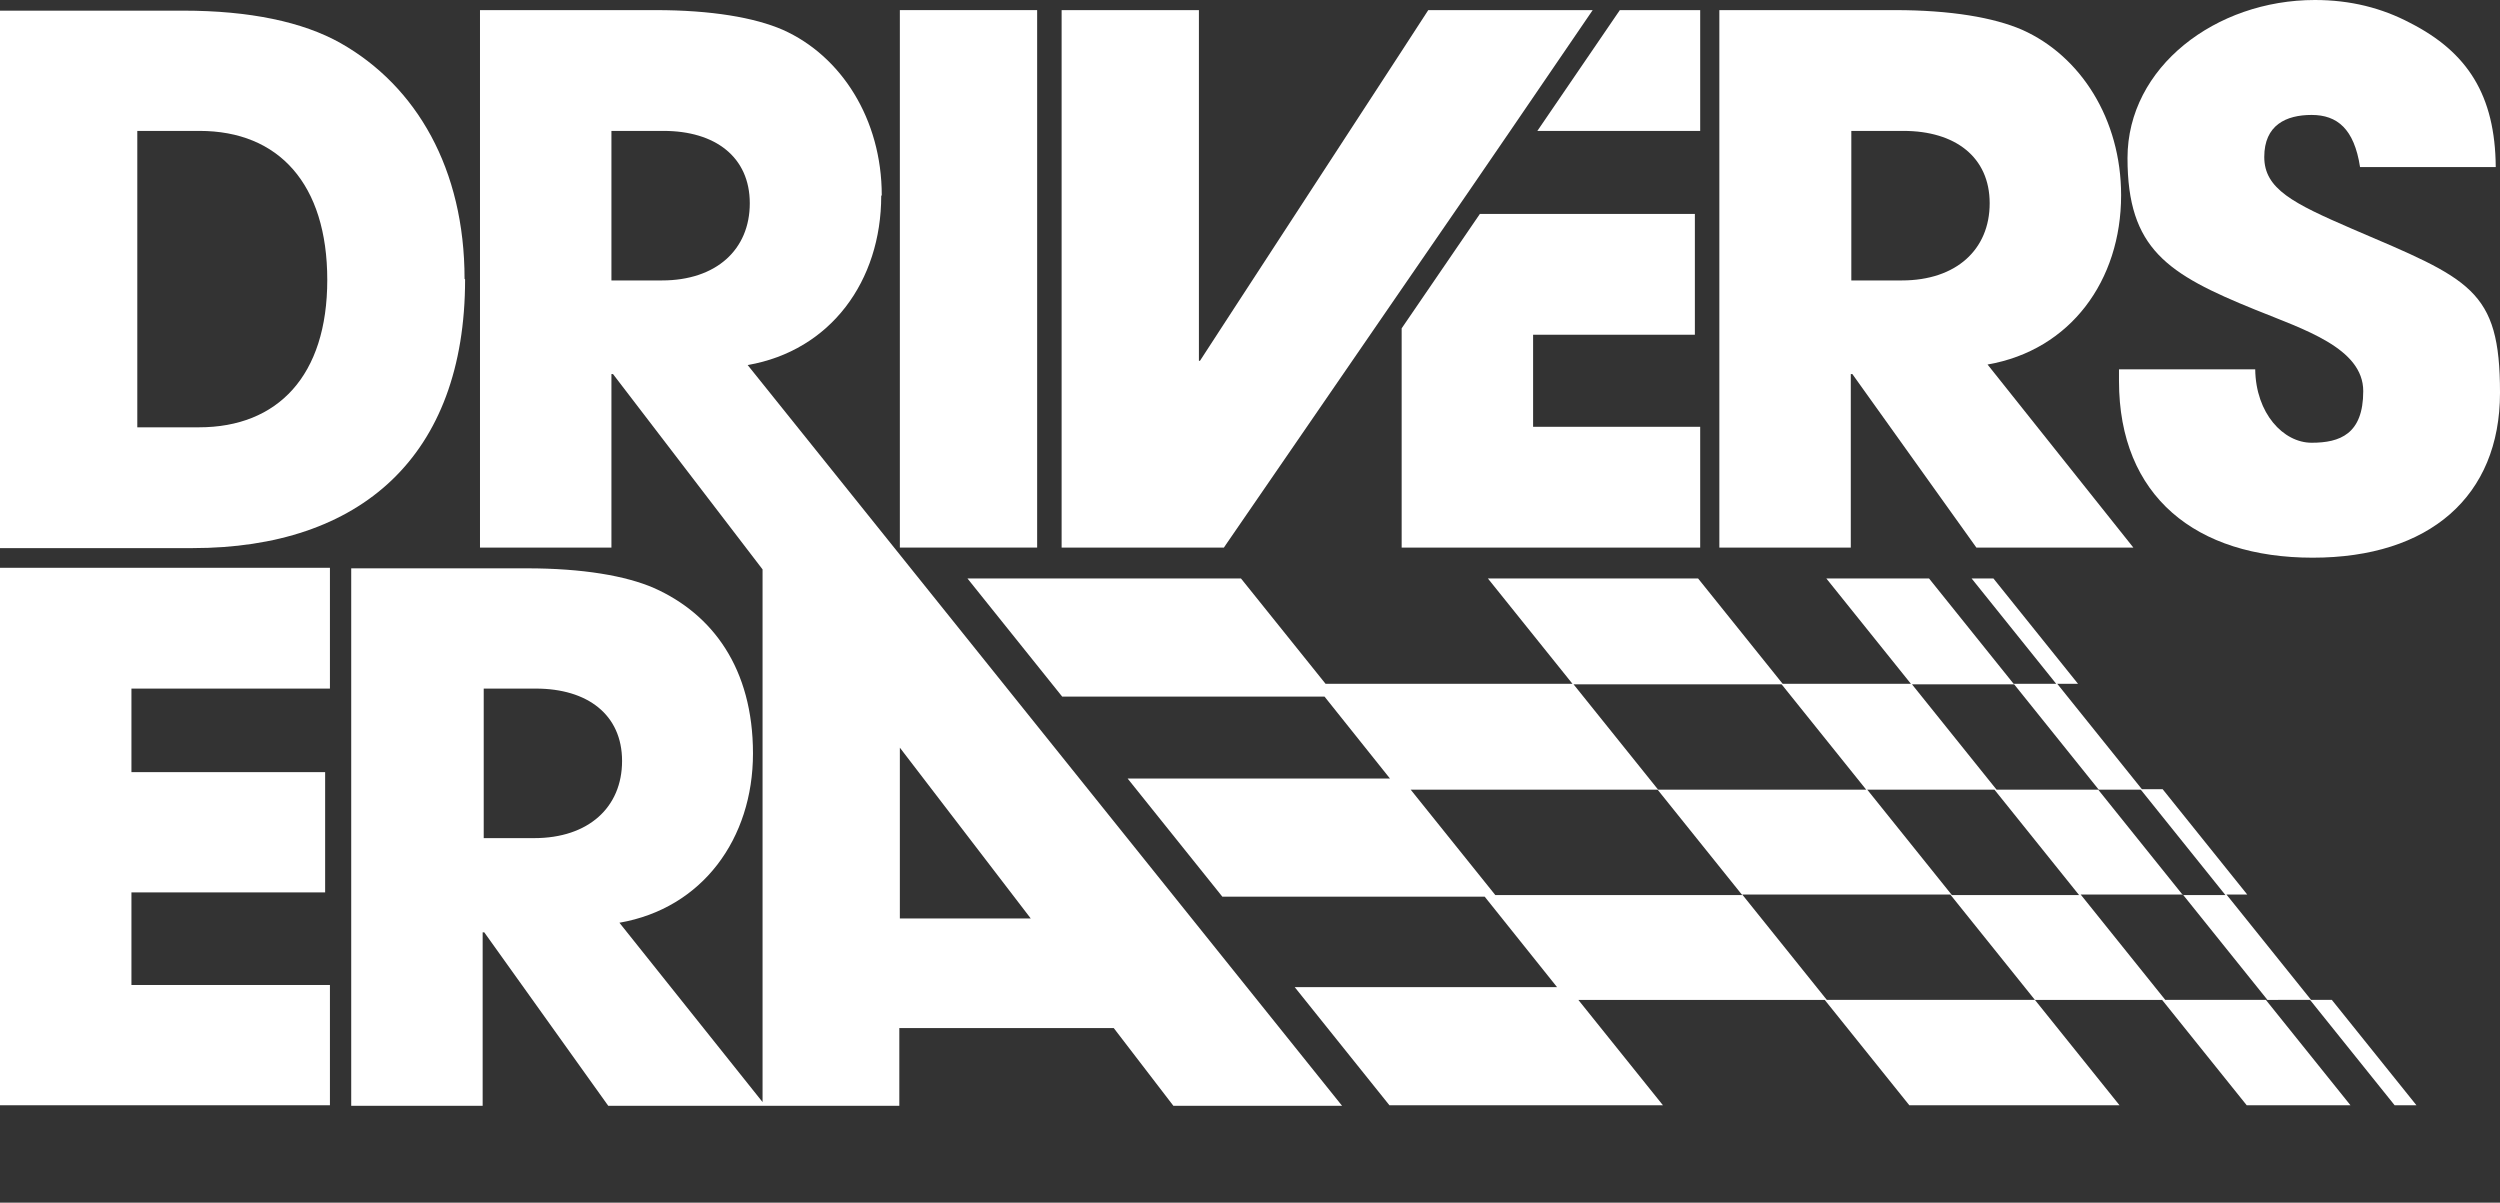
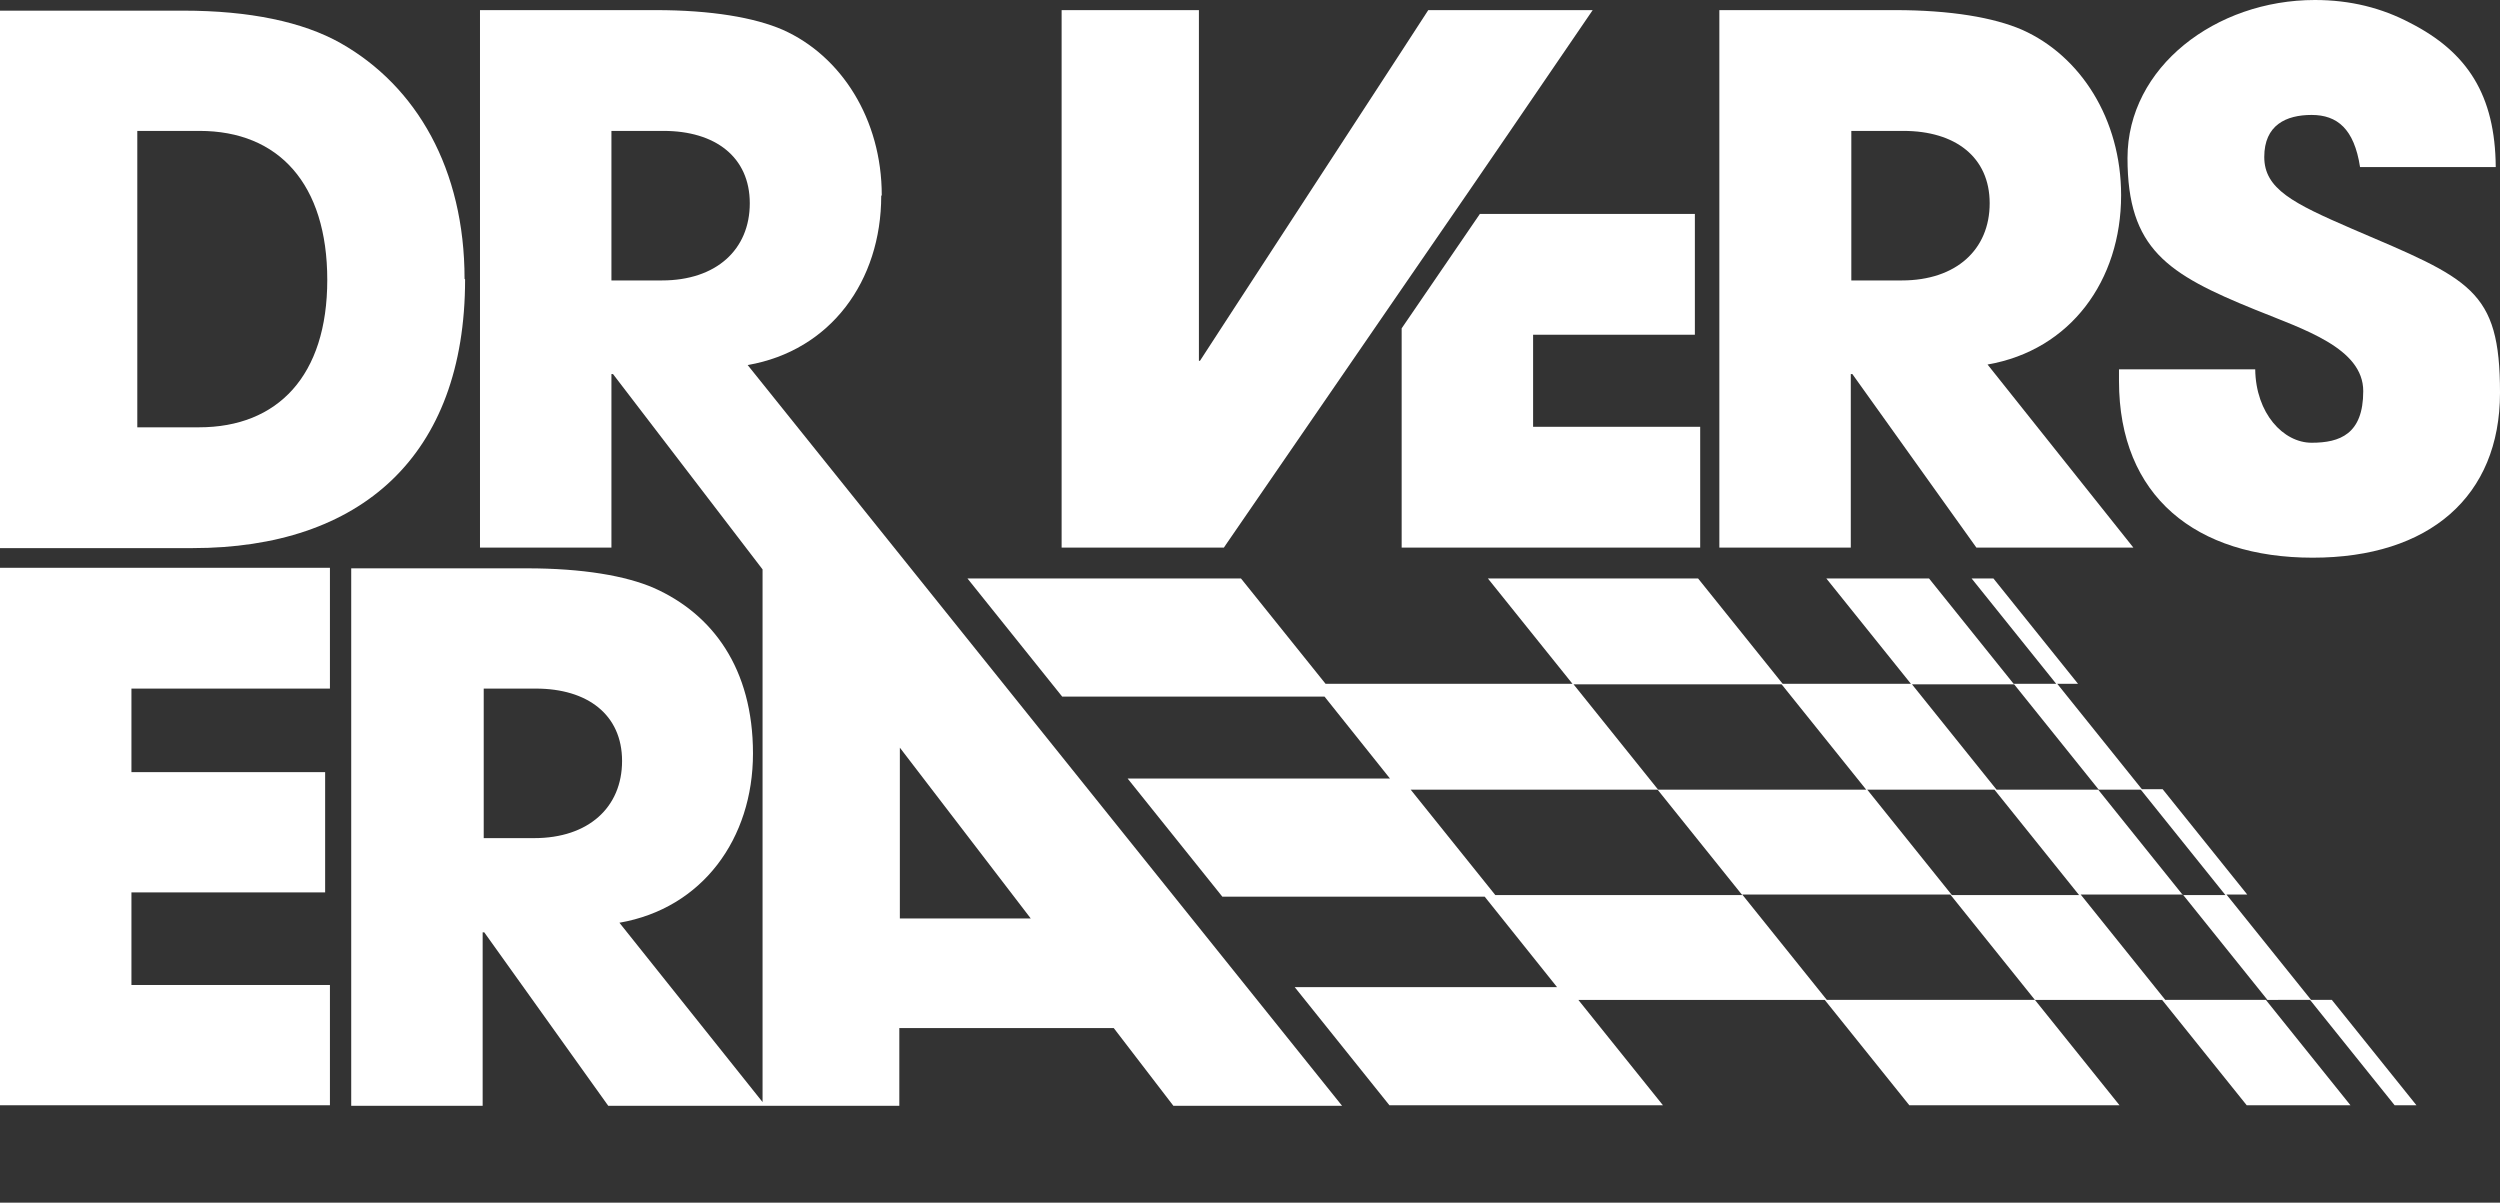
<svg xmlns="http://www.w3.org/2000/svg" viewBox="0 0 469.8 226" version="1.1" id="b">
  <rect x="0" y="0" width="469.8" height="226" fill="#333333" stroke="none" />
  <defs>
    <style>
      .st0 {
        fill: #fff;
      }
    </style>
  </defs>
  <polygon points="0 207.7 62 207.7 62 185.1 24.7 185.1 24.7 167.7 61.1 167.7 61.1 145.1 24.7 145.1 24.7 129.4 62 129.4 62 106.7 0 106.7 0 207.7" class="st0" />
  <polygon points="288.1 62.9 318.5 62.9 318.5 40.2 288.1 40.2 278.1 40.2 263.4 61.7 263.4 102.9 319.5 102.9 319.5 80.2 288.1 80.2 288.1 62.9" class="st0" />
-   <polygon points="288.9 24.6 319.5 24.6 319.5 1.9 304.4 1.9 288.9 24.6" class="st0" />
  <path d="M87.3,52.4c0-20.6-9-36.2-23.3-44.3-7.1-4-17.1-6.1-29.6-6.1H0v101h36.2c31.5,0,51.2-17.2,51.2-50.5h0ZM25.8,24.6h11.7c14.9,0,24,10,24,28s-9.3,27.7-24.1,27.7h-11.6s0-55.7,0-55.7Z" class="st0" />
  <path d="M165.7,36.7c0-14.3-7.6-26.2-18.6-31.1-5.3-2.3-13.4-3.7-23.9-3.7h-33v101h24.7v-32.6h.3l28.1,36.7v100.1l-26.9-33.7c15.6-2.7,25.1-15.8,25.1-31.8s-7.6-26.2-18.6-31.1c-5.3-2.3-13.4-3.7-23.9-3.7h-33v101h24.7v-32.6h.3l23.3,32.6h54.7v-14.6h40.3l11.2,14.6h31.7l-111.7-139.2c15.6-2.7,25.1-15.8,25.1-31.8h0ZM100.4,157.5h-9.5v-28.1h9.8c9.7,0,16.2,4.9,16.2,13.6s-6.3,14.5-16.5,14.5h0ZM169.1,172.6v-32.1l24.6,32.1h-24.6ZM124.5,52.7h-9.6v-28.1h9.8c9.7,0,16.2,4.9,16.2,13.6s-6.3,14.5-16.5,14.5Z" class="st0" />
-   <rect height="101" width="25.8" y="1.9" x="169.1" class="st0" />
  <path d="M398.6,36.7c0-14.3-7.6-26.2-18.6-31.1-5.3-2.3-13.4-3.7-23.9-3.7h-33v101h24.7v-32.6h.3l23.3,32.6h29.5l-27.4-34.4c15.6-2.7,25.1-15.8,25.1-31.8h0ZM357.4,52.7h-9.5v-28.1h9.8c9.7,0,16.2,4.9,16.2,13.6s-6.3,14.5-16.5,14.5Z" class="st0" />
  <path d="M442,43c-11.1-4.8-16.5-7.5-16.5-13.5s4.1-7.9,8.9-7.9,8,2.6,9.1,9.8h25.5c-.1-13.5-5.3-21.6-16.1-27.1C447.6,1.5,441.7,0,435,0c-18.6,0-35.2,12.6-35.2,29.7s7.5,21.8,24,28.5c9.1,3.7,20.3,7.2,20.3,15.3s-4.4,9.7-9.7,9.7-10.5-5.5-10.6-13.8h-25.6v2.2c0,21.7,14.5,33.2,36.4,33.2s35.2-11.5,35.2-31-5.6-21.3-27.8-30.8h0Z" class="st0" />
  <polygon points="230.4 102.3 263.4 54.3 276.2 35.7 283.8 24.6 299.3 1.9 299.3 1.9 293.4 1.9 273.5 1.9 268.4 1.9 268.4 1.9 263.4 9.6 230.7 59.8 225.5 67.8 225.3 67.8 225.3 59.3 225.3 1.9 222.3 1.9 204.9 1.9 199.5 1.9 199.5 98.5 199.5 102.9 230 102.9 230.4 102.3" class="st0" />
  <path d="M428.3,187.9h5.8l15.9,19.8h4.1l-15.9-19.8h-3.9l-15.9-19.8h3.9l-15.9-19.8h-3.9l-15.9-19.8h3.9l-15.9-19.8h-4.1l15.9,19.8h-8l-15.9-19.8h-19.3l15.9,19.8h-24.1l-15.9-19.8h-39.5l15.9,19.8h-46.4l-15.9-19.8h-51.4l17.8,22.2h49.3l12.3,15.4h-49.3l17.8,22.2h49.3l13.6,17h-49.3l17.8,22.2h51.4l-15.9-19.8h46.3l15.9,19.8h39.5l-15.9-19.8h23.9l15.9,19.8h19.5l-15.9-19.8h2.2,0ZM394.4,148.4h7.9l15.9,19.8h-8l-15.9-19.8h0ZM378.5,128.6l15.9,19.8h-19.2l-15.9-19.8h19.2ZM334.8,128.6l15.9,19.8h-39.1l-15.9-19.8h39.1ZM281,168.2l-15.9-19.8h46.4l15.9,19.8h-46.3ZM343.3,187.9l-15.9-19.8h39.1l15.9,19.8h-39.1ZM366.8,168.2l-15.9-19.8h23.9l15.9,19.8h-23.9ZM408.5,187.9h-1.6l-15.9-19.8h19.2l15.9,19.8h-17.6Z" class="st0" />
</svg>